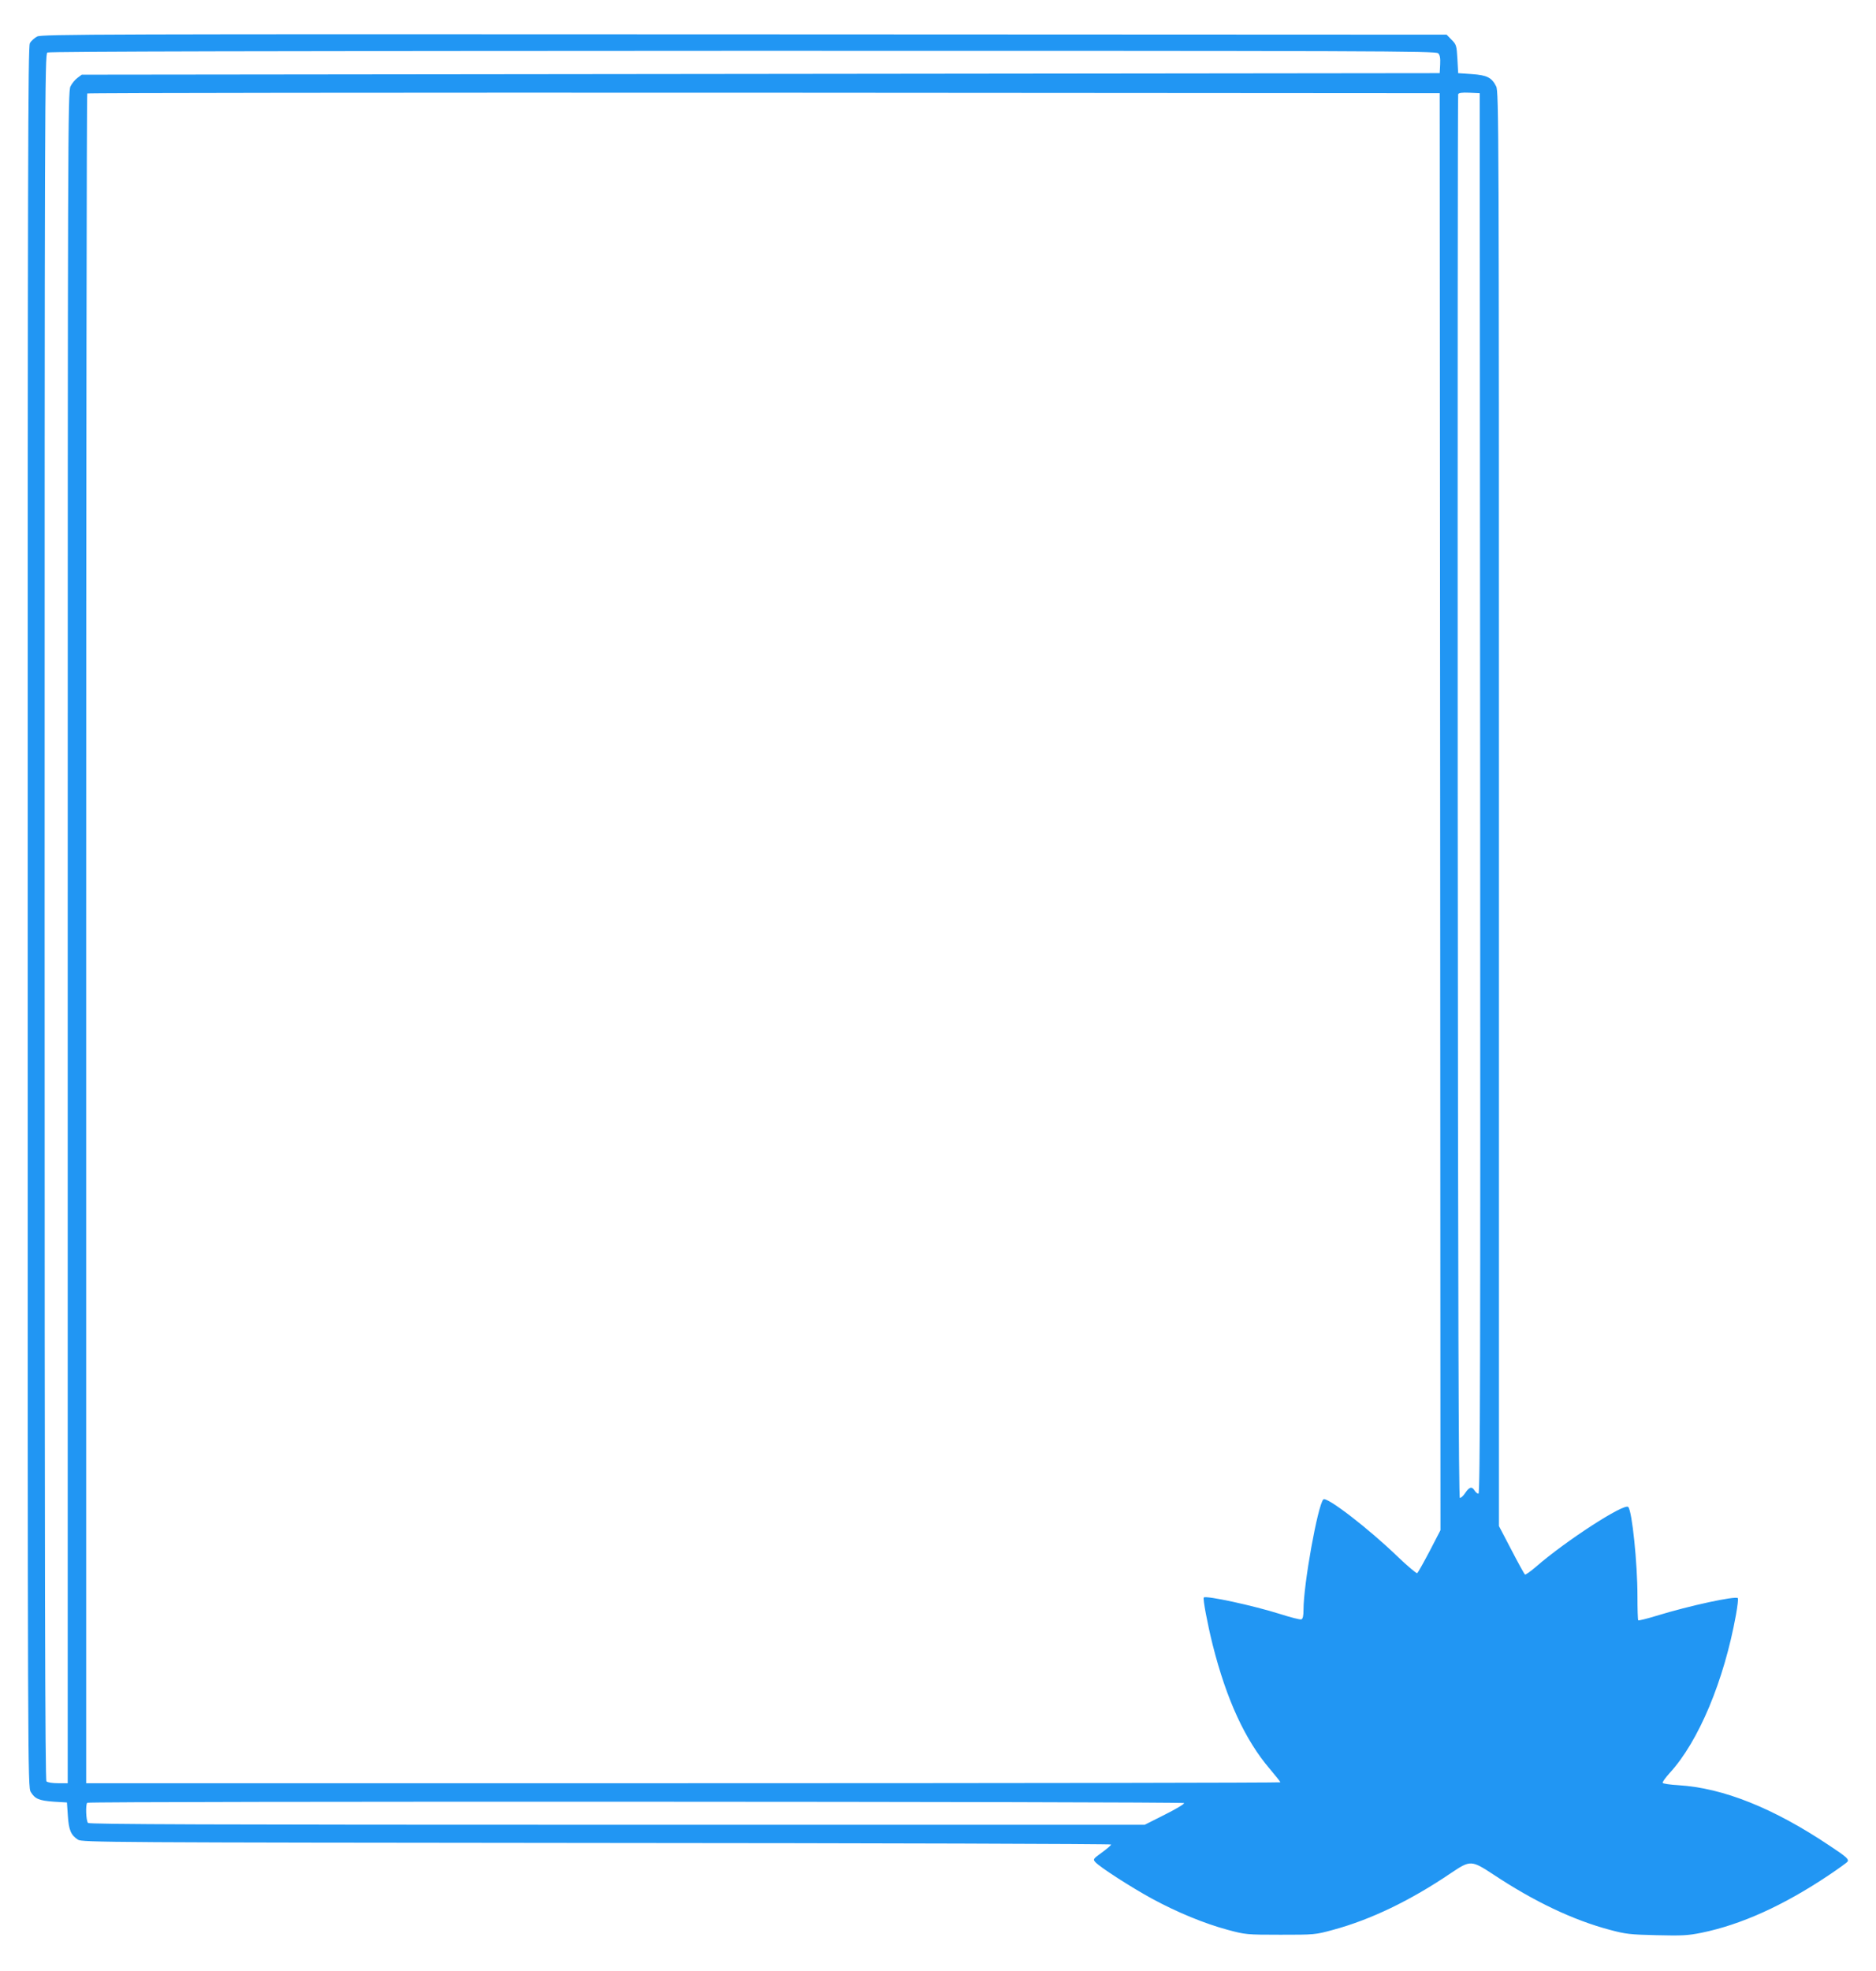
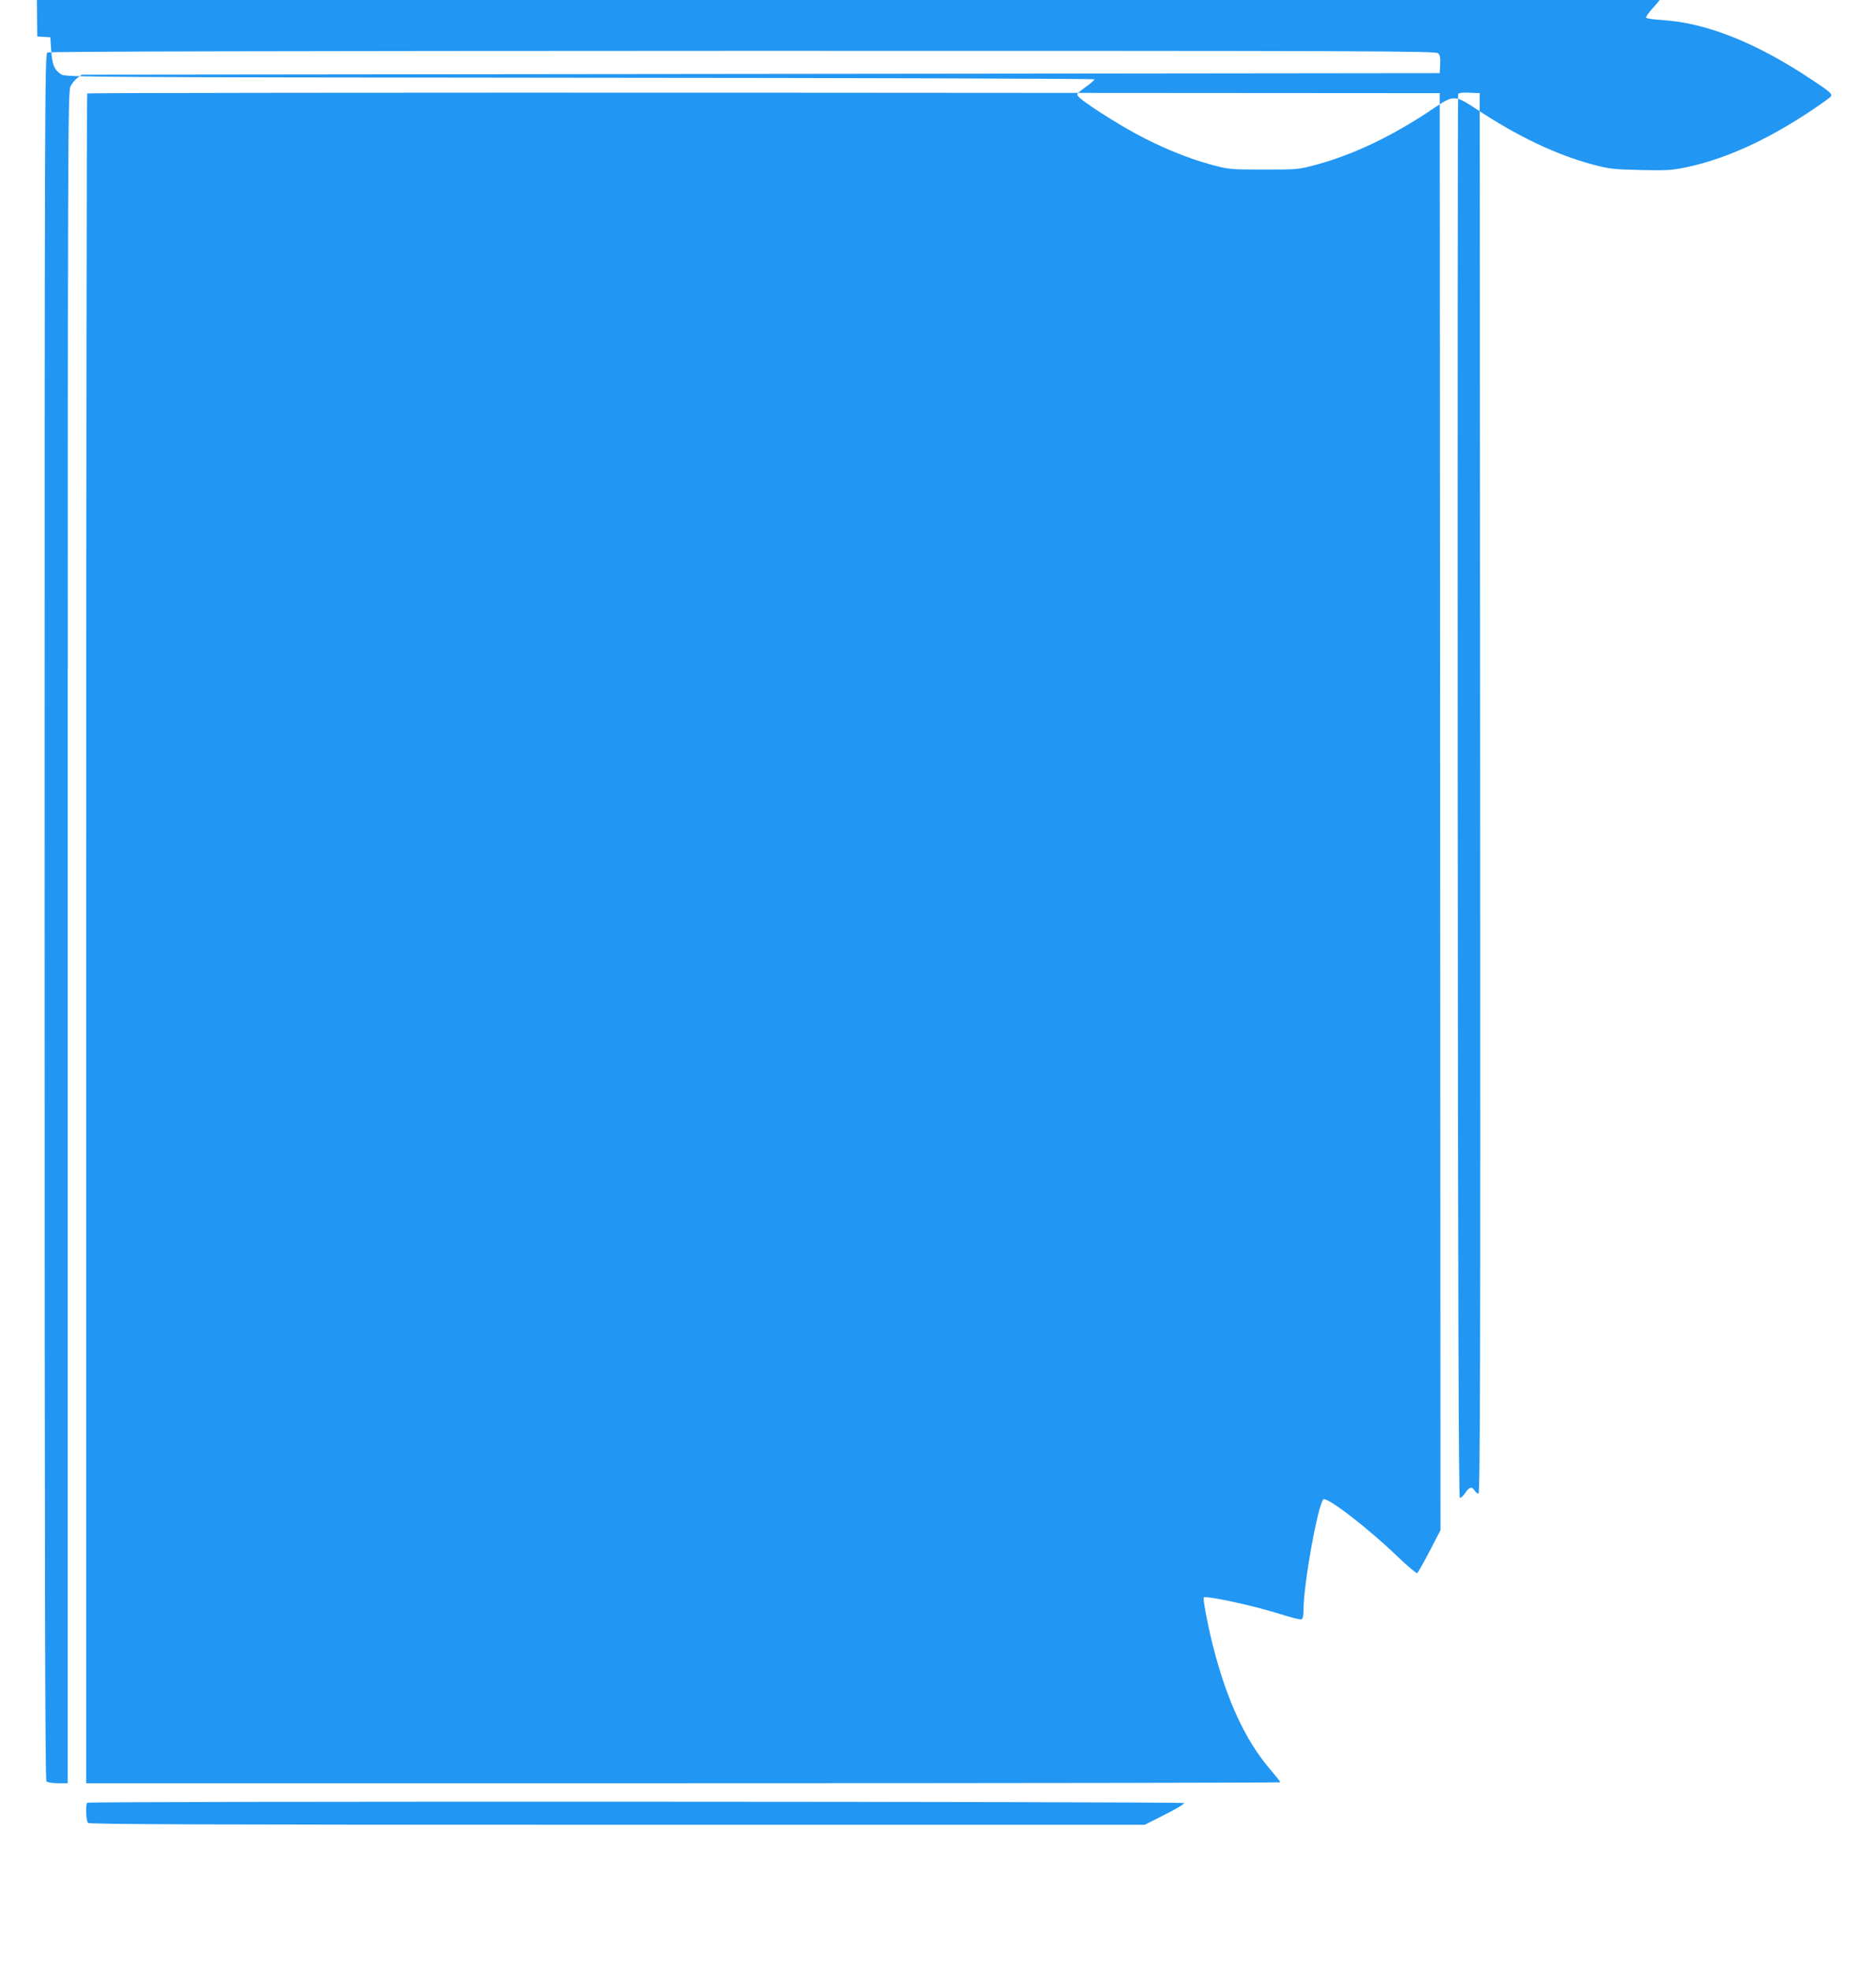
<svg xmlns="http://www.w3.org/2000/svg" version="1.0" width="1219pt" height="1280pt" viewBox="0 0 1219 1280" preserveAspectRatio="xMidYMid meet">
  <g transform="translate(0,1280) scale(0.1,-0.1)" fill="#2196f3" stroke="none">
-     <path d="M242 12563 c-18 -9 -40 -29 -48 -44 -12 -24 -14 -765 -14 -5676 0 -5575 0 -5648 20 -5680 27 -45 54 -56 150 -63 l85 -5 6 -87 c6 -93 20 -125 66 -155 26 -17 196 -18 3370 -21 1839 -1 3343 -6 3343 -10 0 -5 -27 -28 -60 -52 -58 -42 -59 -44 -42 -63 29 -32 229 -161 366 -236 164 -89 341 -162 493 -203 116 -31 122 -32 343 -32 222 0 226 0 343 32 244 66 502 190 766 369 125 84 132 84 275 -10 264 -175 518 -296 756 -359 104 -28 133 -31 305 -35 166 -4 203 -2 292 16 258 53 532 177 825 373 64 43 120 83 123 89 10 15 -7 31 -113 101 -368 247 -695 377 -985 395 -54 3 -100 10 -103 15 -3 5 18 34 46 65 188 205 353 600 430 1026 10 56 16 105 12 109 -16 15 -311 -48 -529 -115 -62 -19 -115 -32 -118 -29 -3 3 -5 73 -5 156 0 215 -35 555 -60 580 -26 26 -406 -220 -599 -388 -35 -30 -67 -53 -72 -51 -4 3 -44 75 -88 160 l-81 155 0 4658 c0 4414 -1 4659 -18 4691 -29 58 -60 73 -159 80 l-88 6 -5 92 c-5 88 -7 94 -38 125 l-32 33 -4563 2 c-4198 2 -4565 1 -4595 -14z m9103 -109 c12 -12 15 -31 13 -73 l-3 -56 -4412 -5 -4412 -5 -28 -21 c-15 -11 -36 -36 -45 -55 -17 -32 -18 -317 -18 -5526 l0 -5493 -63 0 c-36 0 -68 5 -75 12 -9 9 -12 1270 -12 5615 0 5325 1 5603 18 5612 11 7 1479 10 4519 11 4134 0 4503 -1 4518 -16z m13 -4925 l2 -4666 -71 -137 c-39 -74 -75 -138 -80 -142 -5 -3 -63 46 -128 108 -186 180 -461 392 -482 371 -36 -36 -129 -551 -129 -716 0 -40 -4 -59 -14 -63 -8 -3 -70 13 -139 35 -174 55 -480 121 -495 107 -7 -8 24 -172 58 -308 90 -356 211 -618 371 -805 38 -45 69 -84 69 -87 0 -3 -1746 -6 -3880 -6 l-3880 0 0 5483 c0 3016 3 5487 7 5490 3 4 1982 6 4397 5 l4391 -3 3 -4666z m260 119 c2 -3653 0 -4548 -11 -4548 -7 0 -18 9 -25 20 -18 29 -34 25 -61 -15 -13 -20 -29 -34 -35 -32 -8 3 -12 1259 -14 4553 -1 2502 0 4555 3 4562 3 9 24 12 72 10 l68 -3 3 -4547z m-1924 -6557 c4 -5 -53 -39 -125 -75 l-131 -66 -3427 0 c-2652 0 -3430 3 -3439 12 -13 13 -17 120 -5 131 10 11 7121 8 7127 -2z" />
+     <path d="M242 12563 l85 -5 6 -87 c6 -93 20 -125 66 -155 26 -17 196 -18 3370 -21 1839 -1 3343 -6 3343 -10 0 -5 -27 -28 -60 -52 -58 -42 -59 -44 -42 -63 29 -32 229 -161 366 -236 164 -89 341 -162 493 -203 116 -31 122 -32 343 -32 222 0 226 0 343 32 244 66 502 190 766 369 125 84 132 84 275 -10 264 -175 518 -296 756 -359 104 -28 133 -31 305 -35 166 -4 203 -2 292 16 258 53 532 177 825 373 64 43 120 83 123 89 10 15 -7 31 -113 101 -368 247 -695 377 -985 395 -54 3 -100 10 -103 15 -3 5 18 34 46 65 188 205 353 600 430 1026 10 56 16 105 12 109 -16 15 -311 -48 -529 -115 -62 -19 -115 -32 -118 -29 -3 3 -5 73 -5 156 0 215 -35 555 -60 580 -26 26 -406 -220 -599 -388 -35 -30 -67 -53 -72 -51 -4 3 -44 75 -88 160 l-81 155 0 4658 c0 4414 -1 4659 -18 4691 -29 58 -60 73 -159 80 l-88 6 -5 92 c-5 88 -7 94 -38 125 l-32 33 -4563 2 c-4198 2 -4565 1 -4595 -14z m9103 -109 c12 -12 15 -31 13 -73 l-3 -56 -4412 -5 -4412 -5 -28 -21 c-15 -11 -36 -36 -45 -55 -17 -32 -18 -317 -18 -5526 l0 -5493 -63 0 c-36 0 -68 5 -75 12 -9 9 -12 1270 -12 5615 0 5325 1 5603 18 5612 11 7 1479 10 4519 11 4134 0 4503 -1 4518 -16z m13 -4925 l2 -4666 -71 -137 c-39 -74 -75 -138 -80 -142 -5 -3 -63 46 -128 108 -186 180 -461 392 -482 371 -36 -36 -129 -551 -129 -716 0 -40 -4 -59 -14 -63 -8 -3 -70 13 -139 35 -174 55 -480 121 -495 107 -7 -8 24 -172 58 -308 90 -356 211 -618 371 -805 38 -45 69 -84 69 -87 0 -3 -1746 -6 -3880 -6 l-3880 0 0 5483 c0 3016 3 5487 7 5490 3 4 1982 6 4397 5 l4391 -3 3 -4666z m260 119 c2 -3653 0 -4548 -11 -4548 -7 0 -18 9 -25 20 -18 29 -34 25 -61 -15 -13 -20 -29 -34 -35 -32 -8 3 -12 1259 -14 4553 -1 2502 0 4555 3 4562 3 9 24 12 72 10 l68 -3 3 -4547z m-1924 -6557 c4 -5 -53 -39 -125 -75 l-131 -66 -3427 0 c-2652 0 -3430 3 -3439 12 -13 13 -17 120 -5 131 10 11 7121 8 7127 -2z" />
  </g>
</svg>